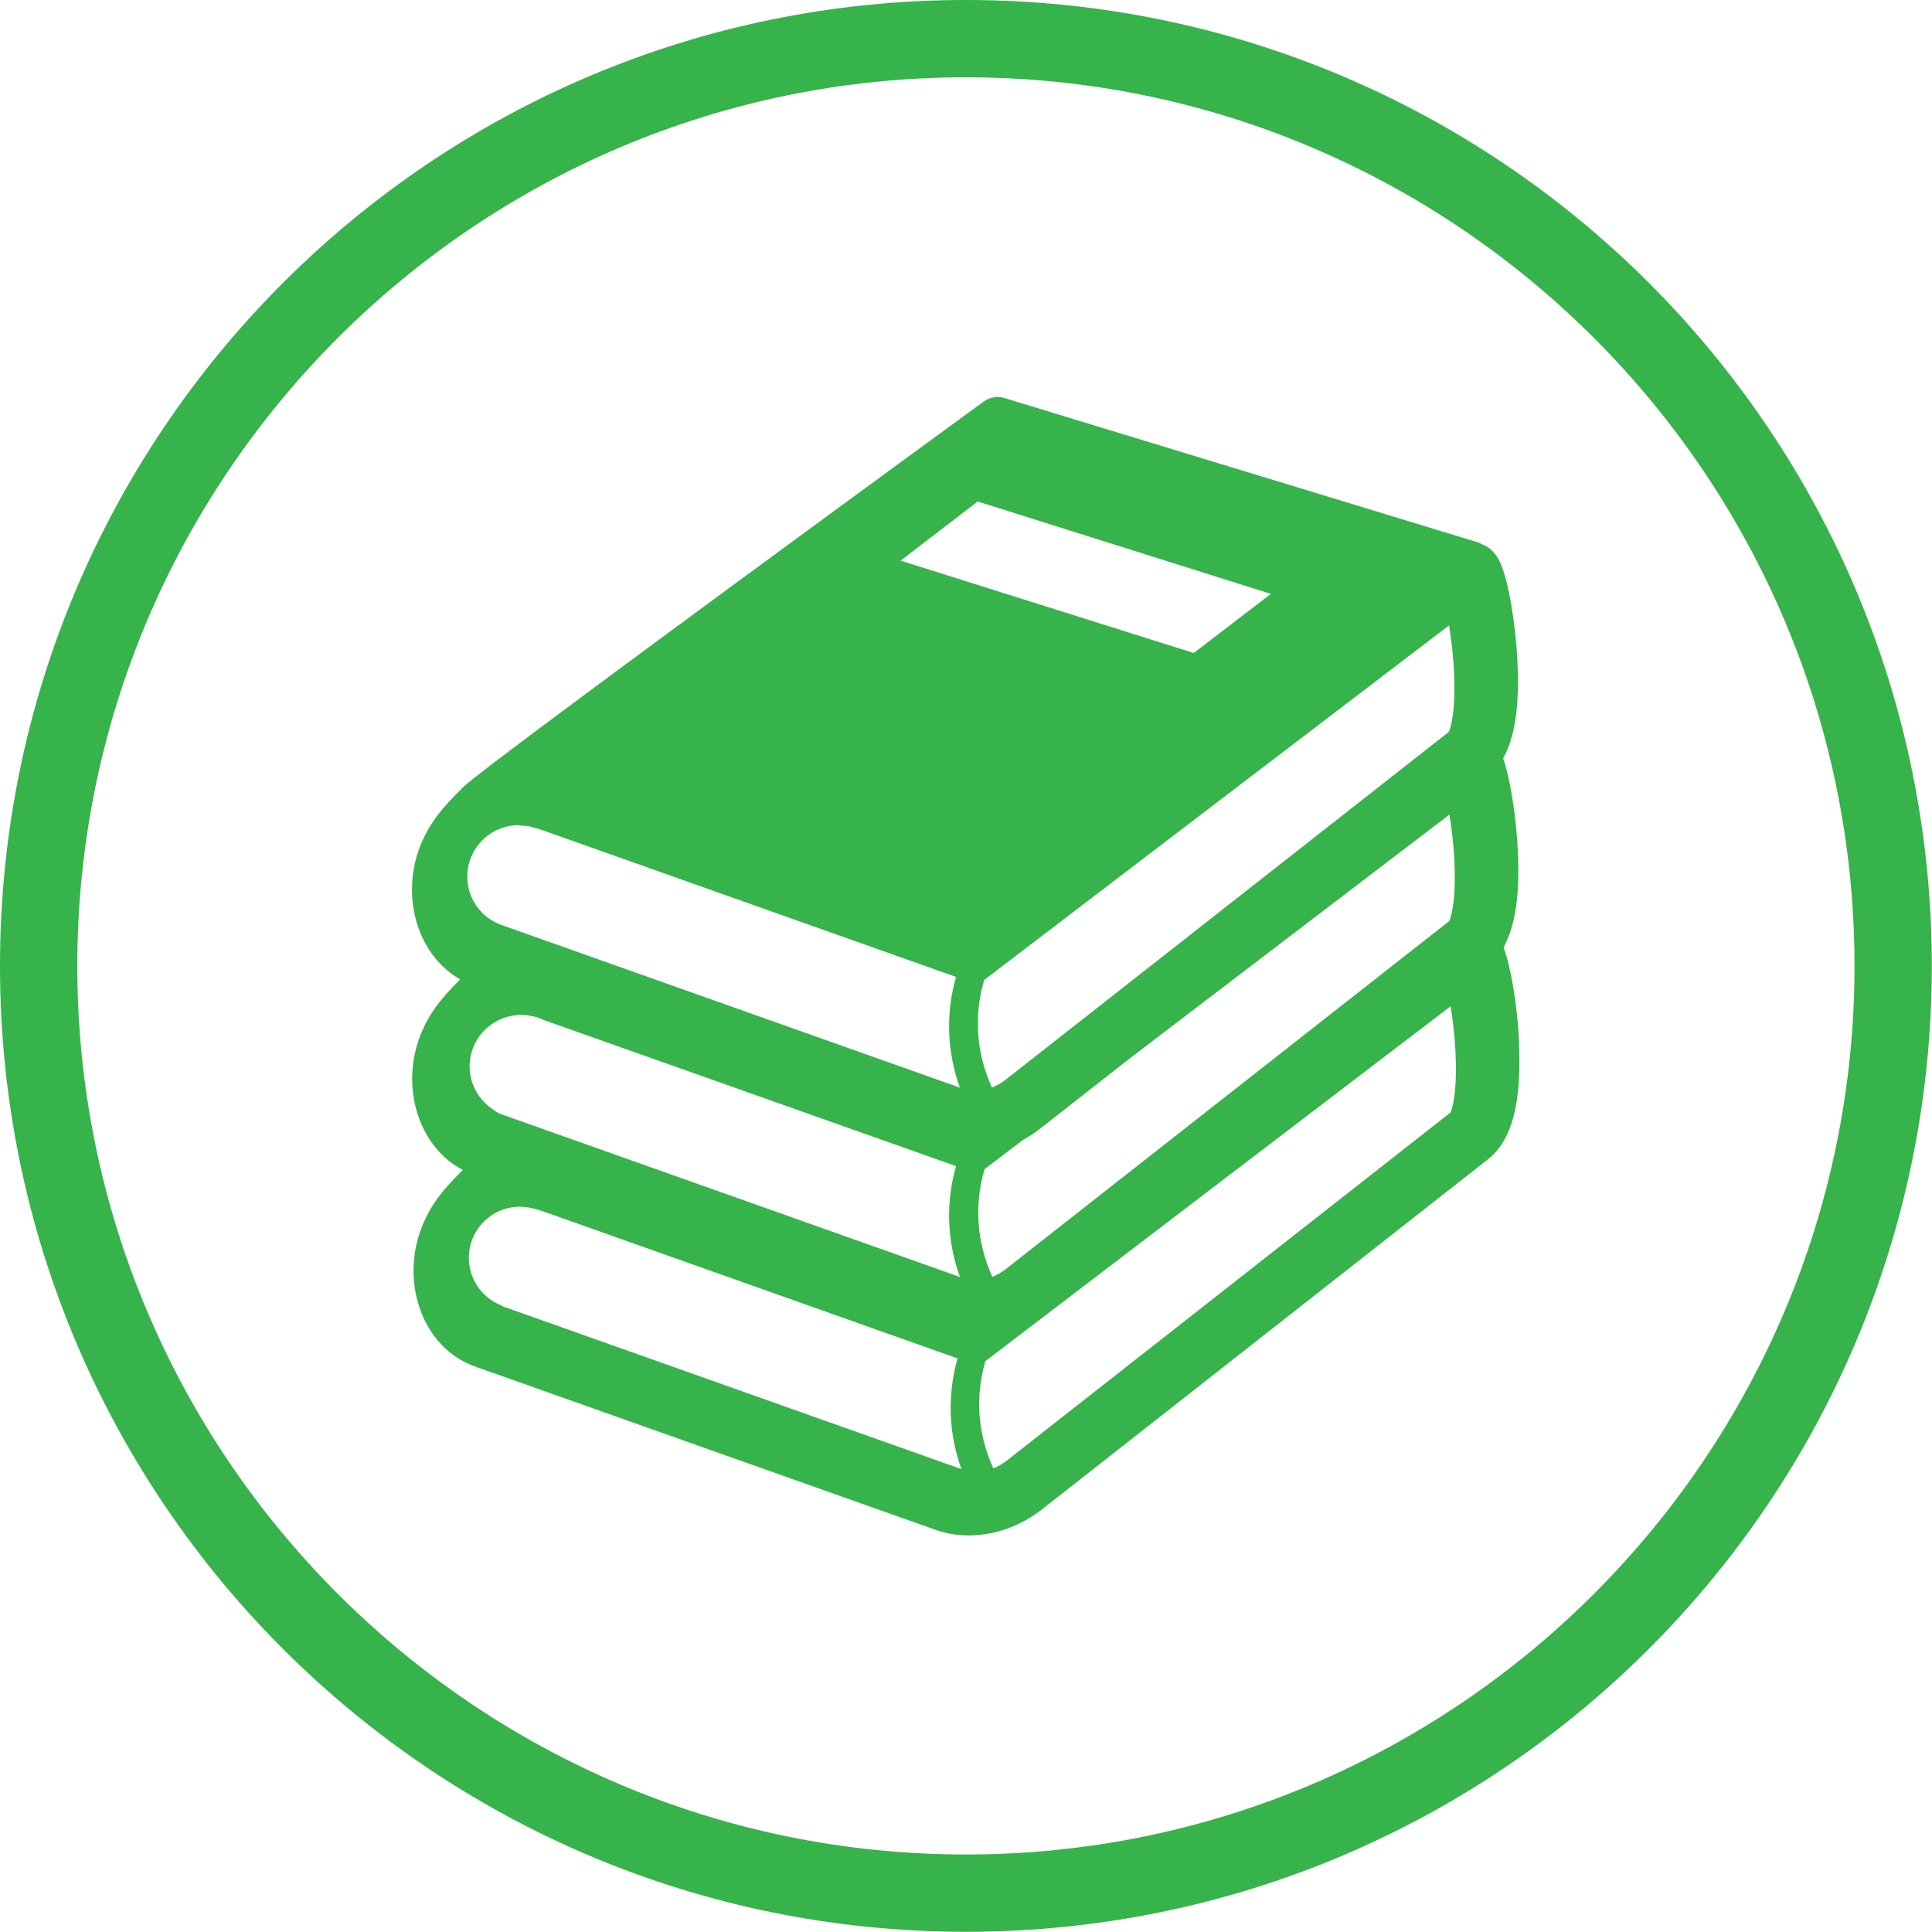
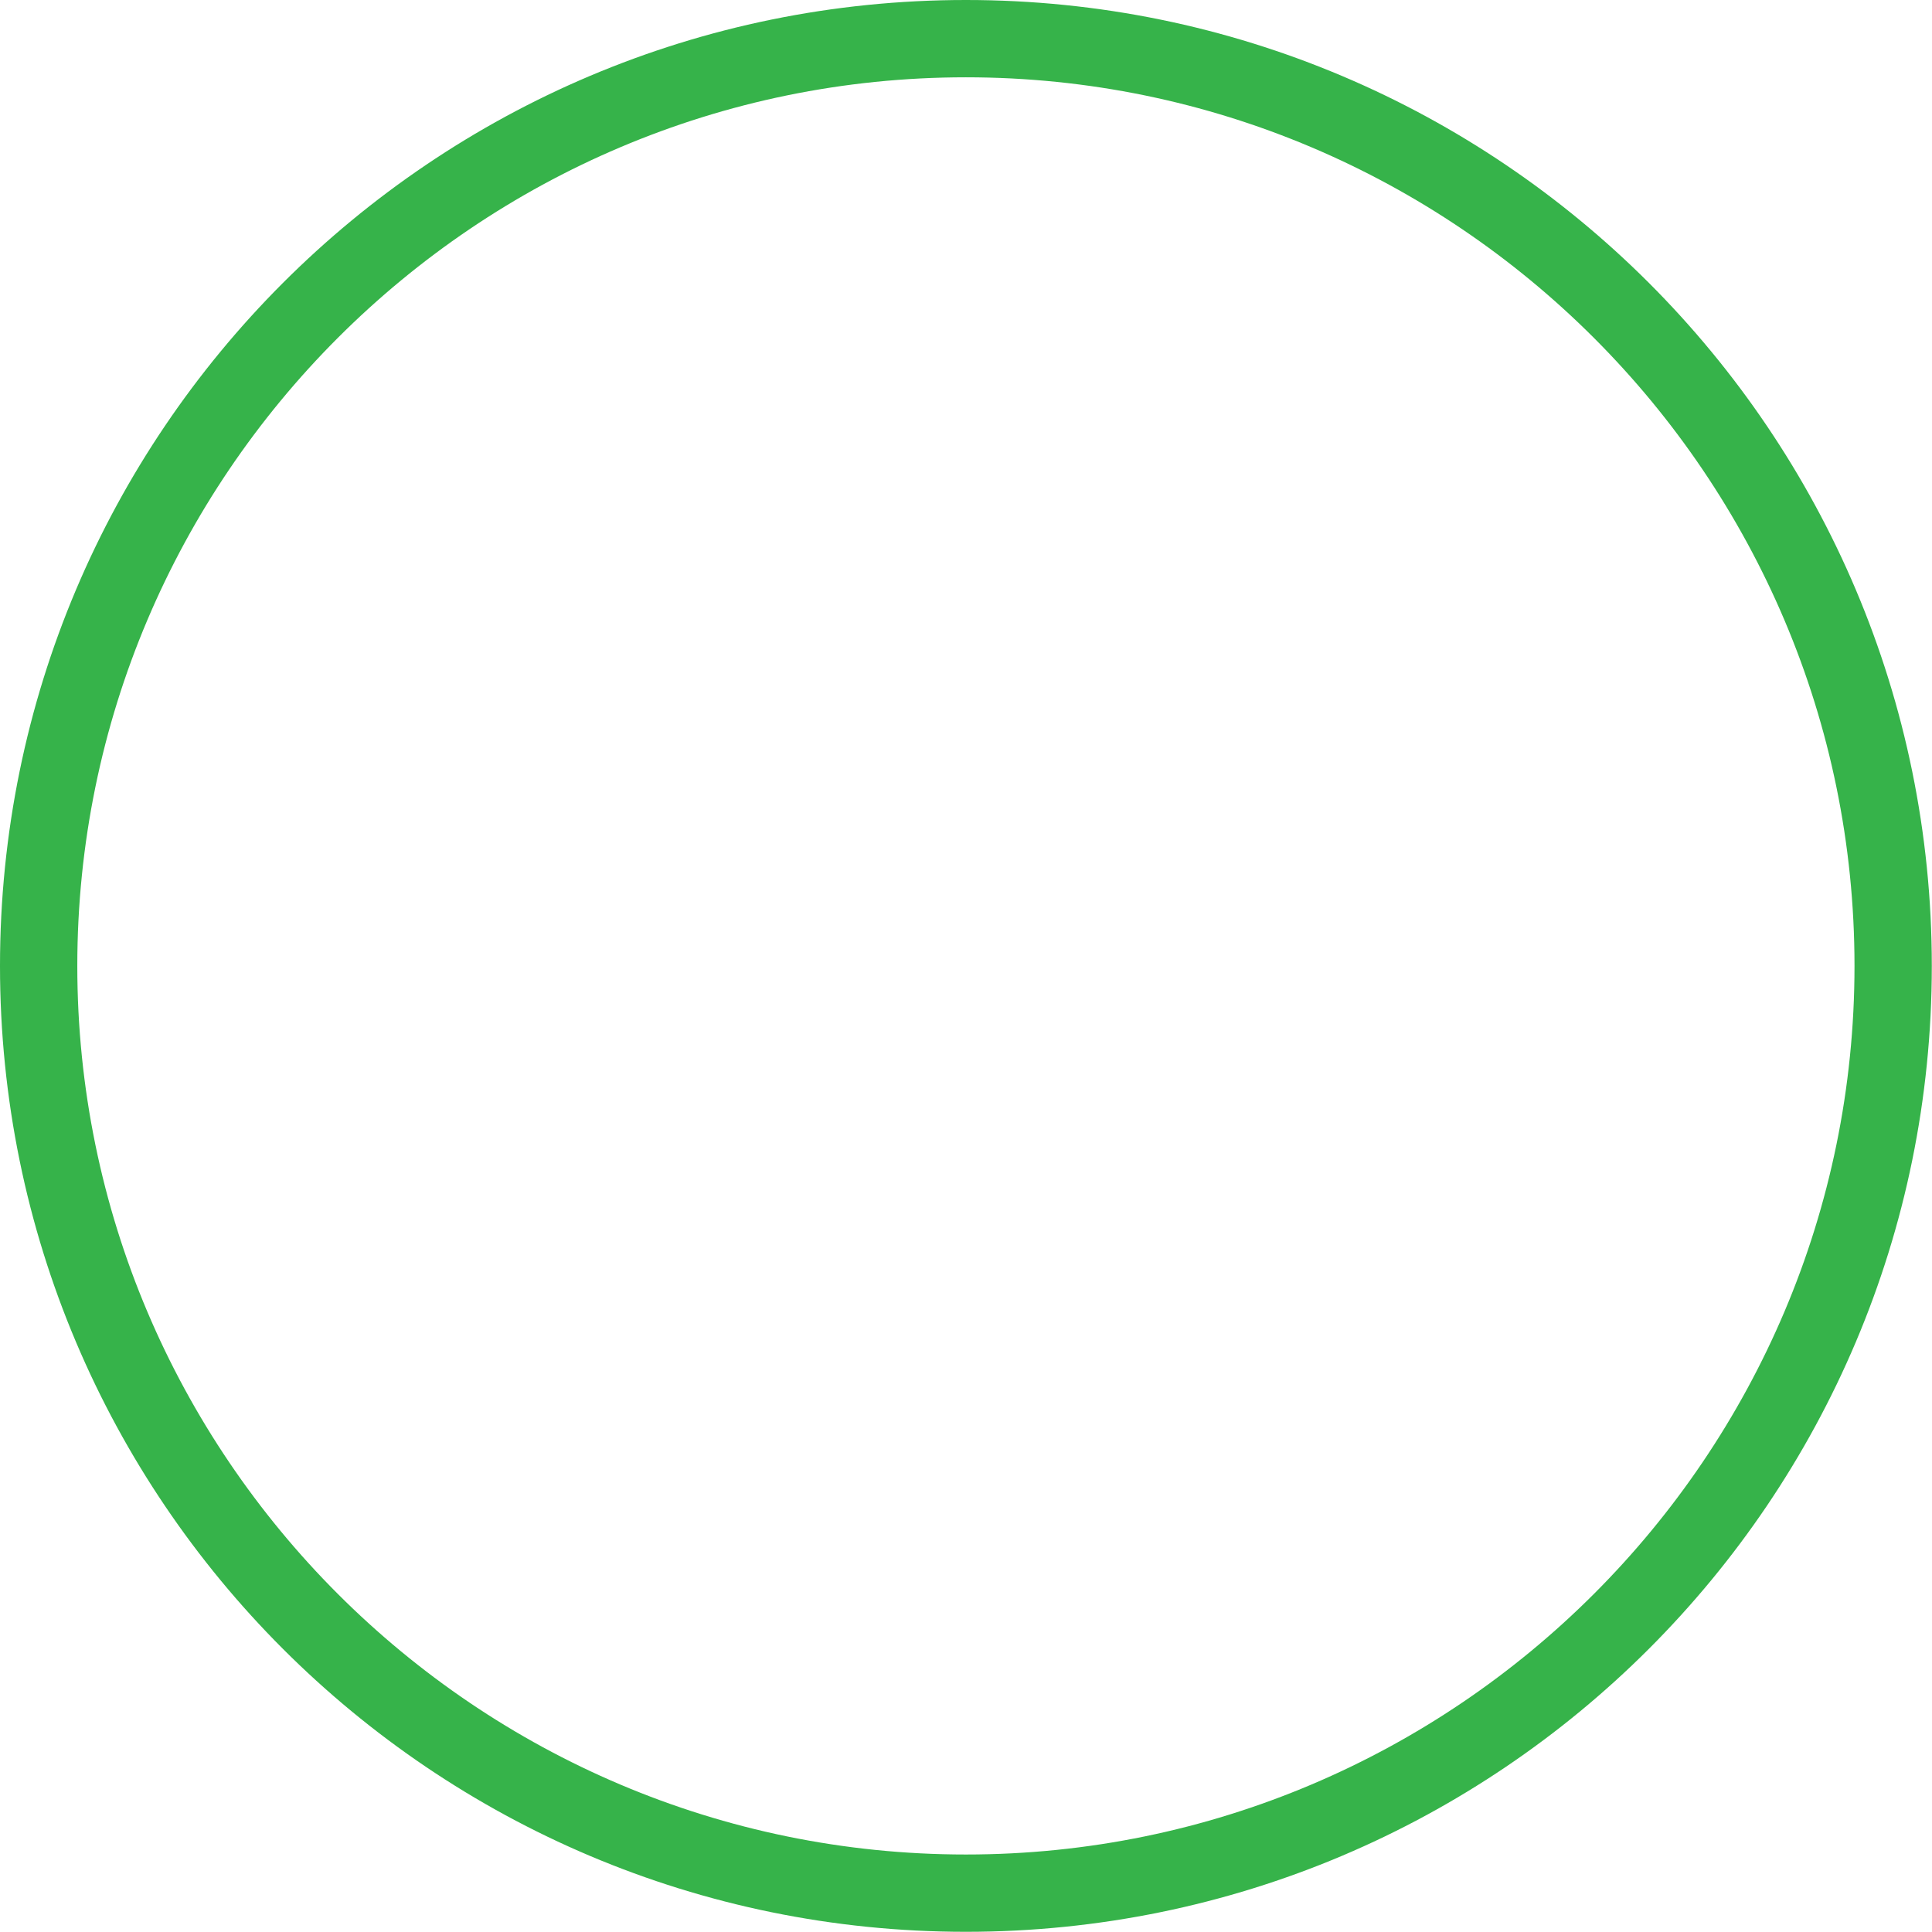
<svg xmlns="http://www.w3.org/2000/svg" id="_レイヤー_2" data-name="レイヤー 2" viewBox="0 0 99.97 99.97">
  <defs>
    <style>
      .cls-1 {
        fill: #36b34a;
        stroke-width: 0px;
      }
    </style>
  </defs>
  <g id="_アイコン" data-name="アイコン">
    <g>
      <path class="cls-1" d="M49.98,4c25.35,0,45.98,20.63,45.98,45.98s-20.63,45.98-45.98,45.98S4,75.34,4,49.98,24.63,4,49.98,4M49.98,0C22.38,0,0,22.38,0,49.98s22.38,49.98,49.98,49.98,49.98-22.38,49.98-49.98S77.59,0,49.98,0h0Z" />
-       <path class="cls-1" d="M78.61,53.96c-.09-1.88-.43-3.94-.81-4.94.61-1.1.85-2.72.74-4.98-.08-1.8-.4-3.76-.76-4.8.61-1.1.85-2.72.74-4.98-.09-2-.47-4.2-.88-5.12-.25-.56-.6-.84-.94-.97-.06-.04-.13-.07-.21-.1l-24.54-7.48c-.35-.11-.76-.03-1.08.21,0,0-25.64,18.71-26.86,19.89-1.27,1.23-1.76,1.95-2.15,2.81-.62,1.38-.72,2.98-.24,4.42.41,1.22,1.19,2.19,2.19,2.76-1.12,1.11-1.57,1.79-1.94,2.61-.62,1.38-.72,2.98-.24,4.42.42,1.27,1.25,2.27,2.32,2.83-1.17,1.15-1.64,1.85-2.01,2.68-.62,1.38-.72,2.98-.24,4.42.49,1.48,1.54,2.6,2.88,3.07l23.8,8.44c.55.2,1.14.3,1.75.3,1.33,0,2.68-.48,3.79-1.35l23.06-18.1c1.25-.98,1.76-2.89,1.62-6.02ZM26.84,42.71s.07,0,.11.01c.13,0,.27.01.41.04.01,0,.02,0,.03,0,.25.06.49.14.6.17l21.48,7.62c-.54,1.89-.47,3.88.2,5.73l-23.73-8.42s-.03-.02-.05-.02c-1-.38-1.71-1.34-1.71-2.48,0-1.47,1.19-2.66,2.66-2.66ZM49.68,66.08l-23.73-8.42c-.14-.05-.27-.12-.39-.22-.75-.47-1.26-1.31-1.26-2.26,0-1.38,1.05-2.51,2.4-2.65.04,0,.07-.02.11-.02.05,0,.11,0,.16,0,0,0,0,0,0,0,0,0,0,0,0,0,.11,0,.23.01.35.03.28.04.55.11.79.23l21.36,7.57c-.54,1.89-.47,3.88.2,5.73ZM26.02,67.59s-.06-.03-.08-.04c-.98-.39-1.68-1.34-1.68-2.46,0-1.47,1.19-2.65,2.65-2.65.04,0,.07,0,.11.01.38,0,.88.16,1.05.22l21.48,7.62c-.54,1.89-.47,3.88.2,5.73l-23.73-8.42ZM46.6,29.01l3.99-3.06,15.17,4.78-3.99,3.06-15.17-4.78ZM50.91,50.72l24.07-18.36c.09.56.18,1.24.23,1.97.15,2.19-.1,3.24-.24,3.54l-22.96,18.02c-.21.16-.44.29-.68.39-.81-1.77-.95-3.72-.41-5.55ZM50.93,60.51l2.01-1.53c.32-.17.63-.38.92-.61l4.53-3.55,16.61-12.67c.09.56.18,1.24.23,1.97.15,2.19-.1,3.24-.24,3.54l-22.96,18.02c-.21.16-.44.29-.68.39-.81-1.77-.95-3.72-.41-5.55ZM75.04,57.58l-22.96,18.01c-.21.16-.44.29-.68.39-.81-1.77-.95-3.72-.41-5.55l24.07-18.36c.09.56.18,1.24.23,1.97.15,2.19-.1,3.24-.24,3.54Z" />
    </g>
  </g>
</svg>